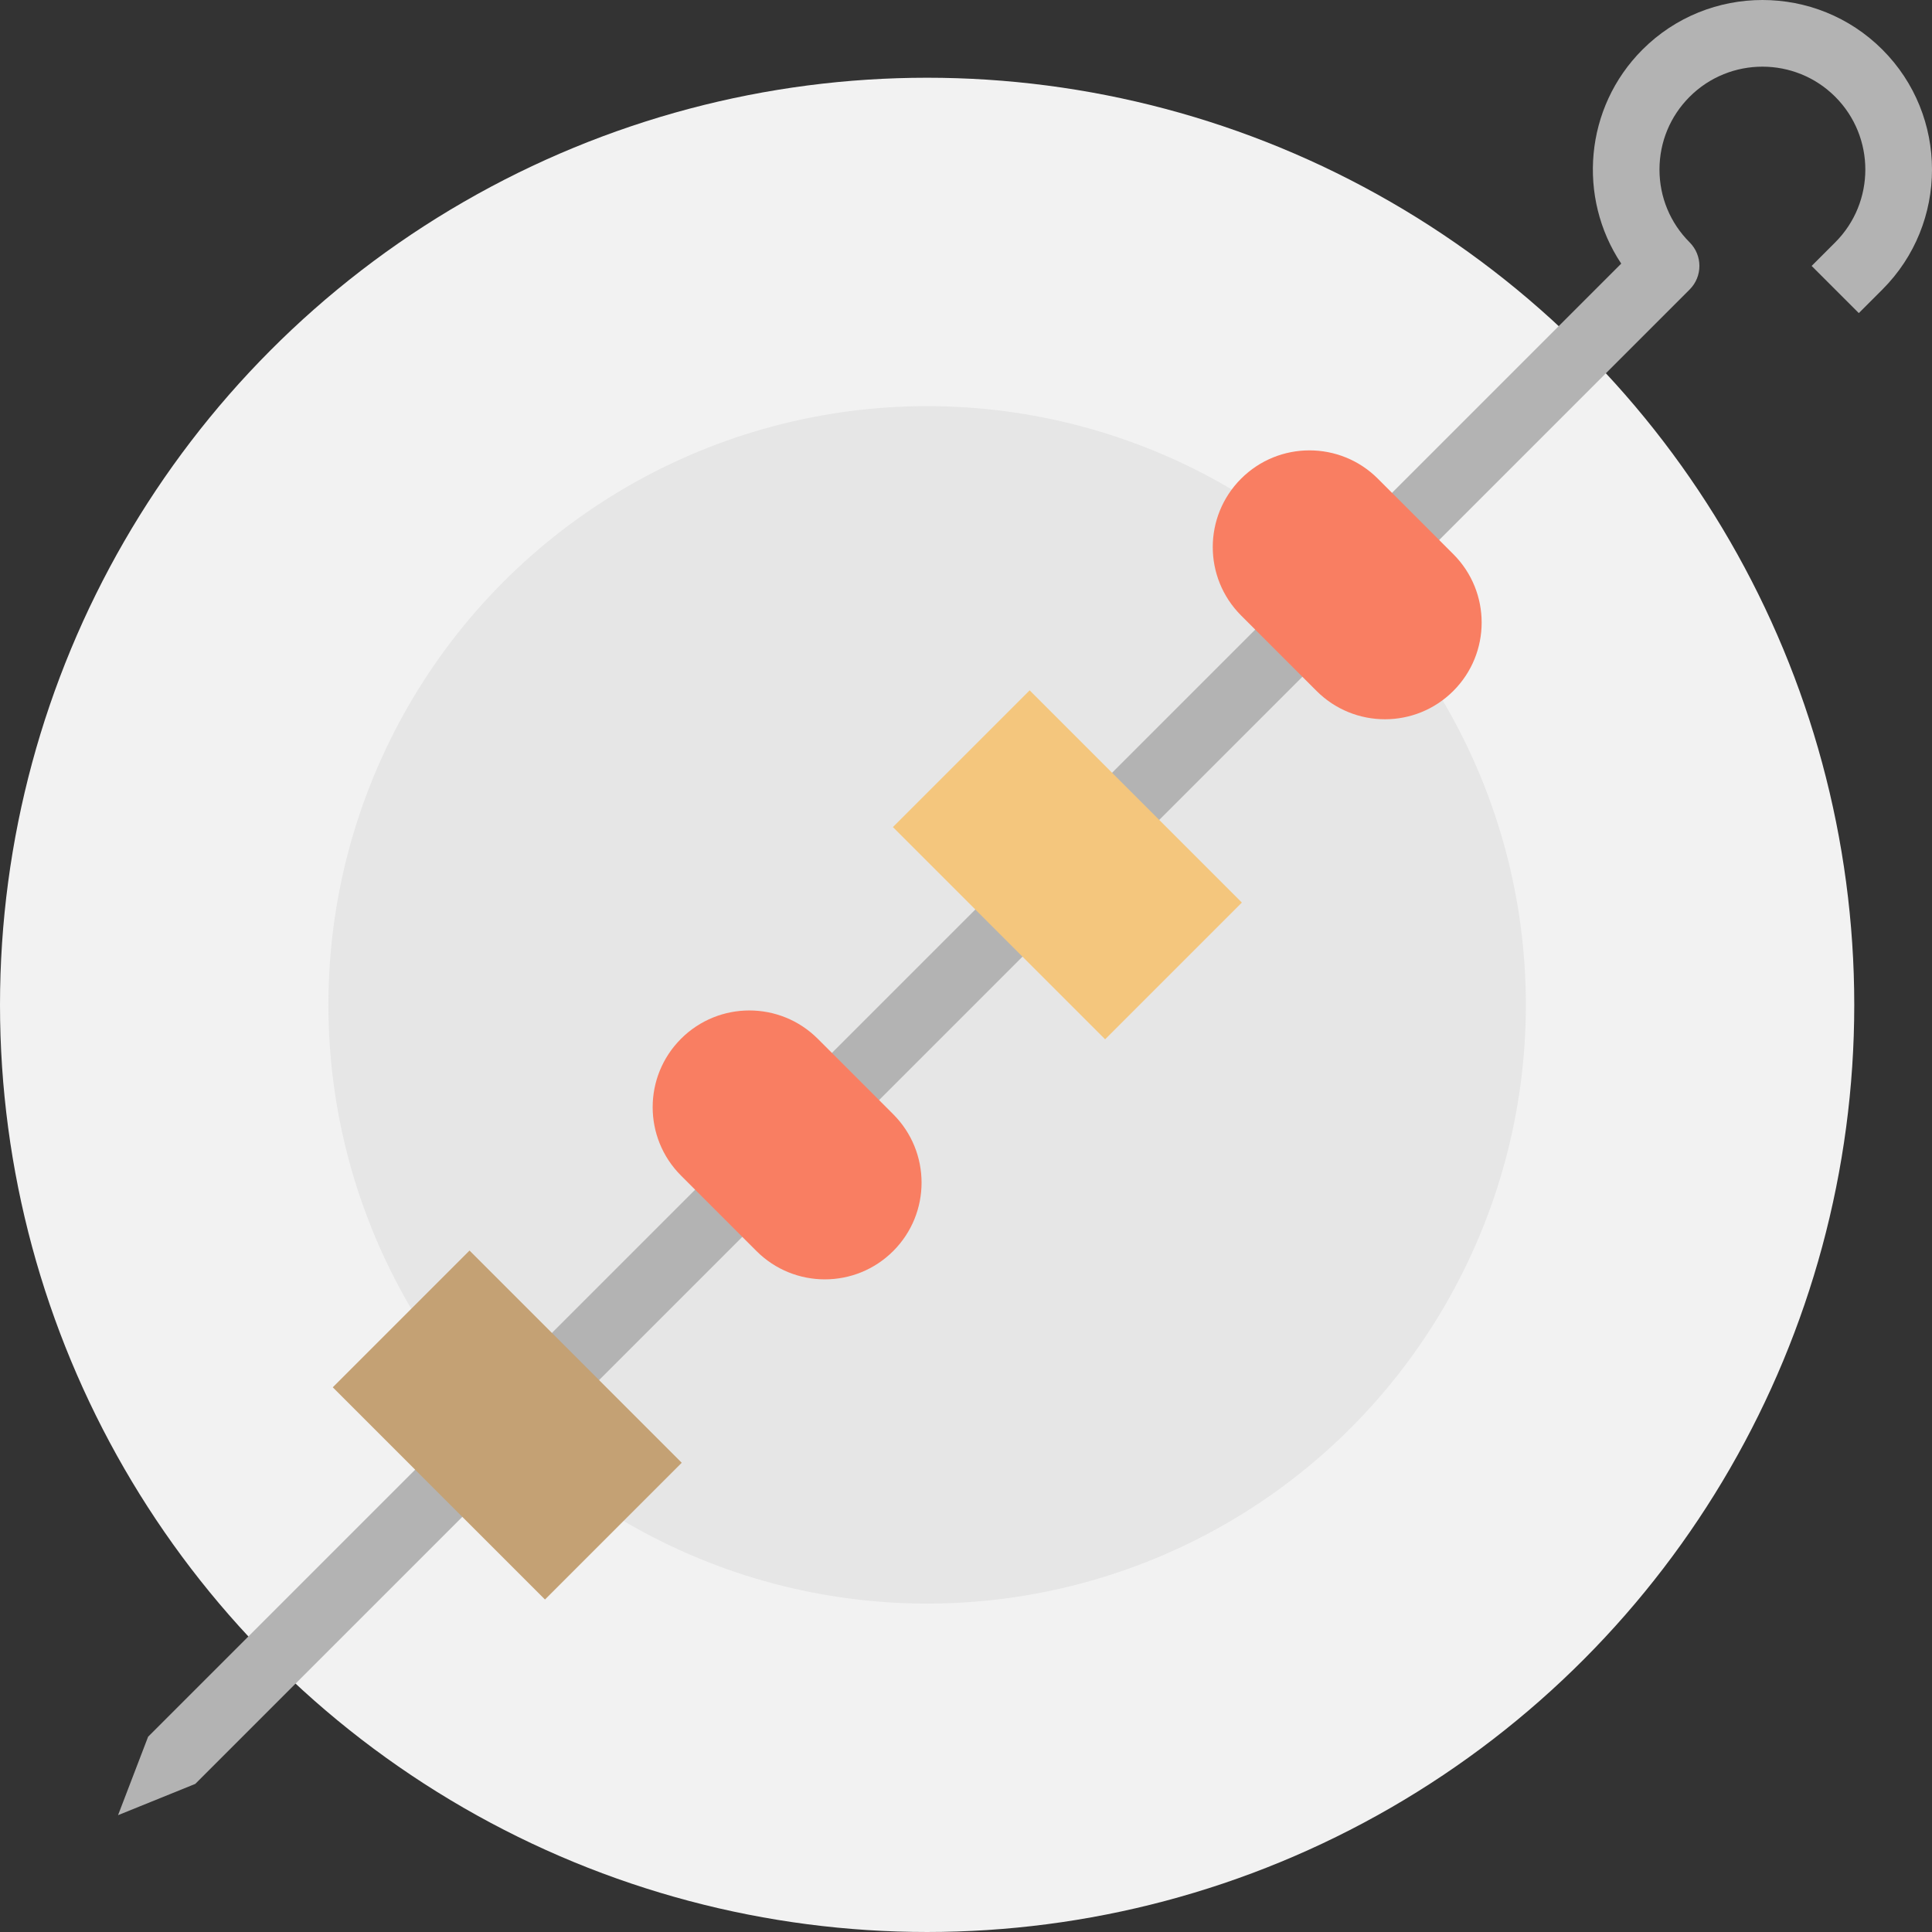
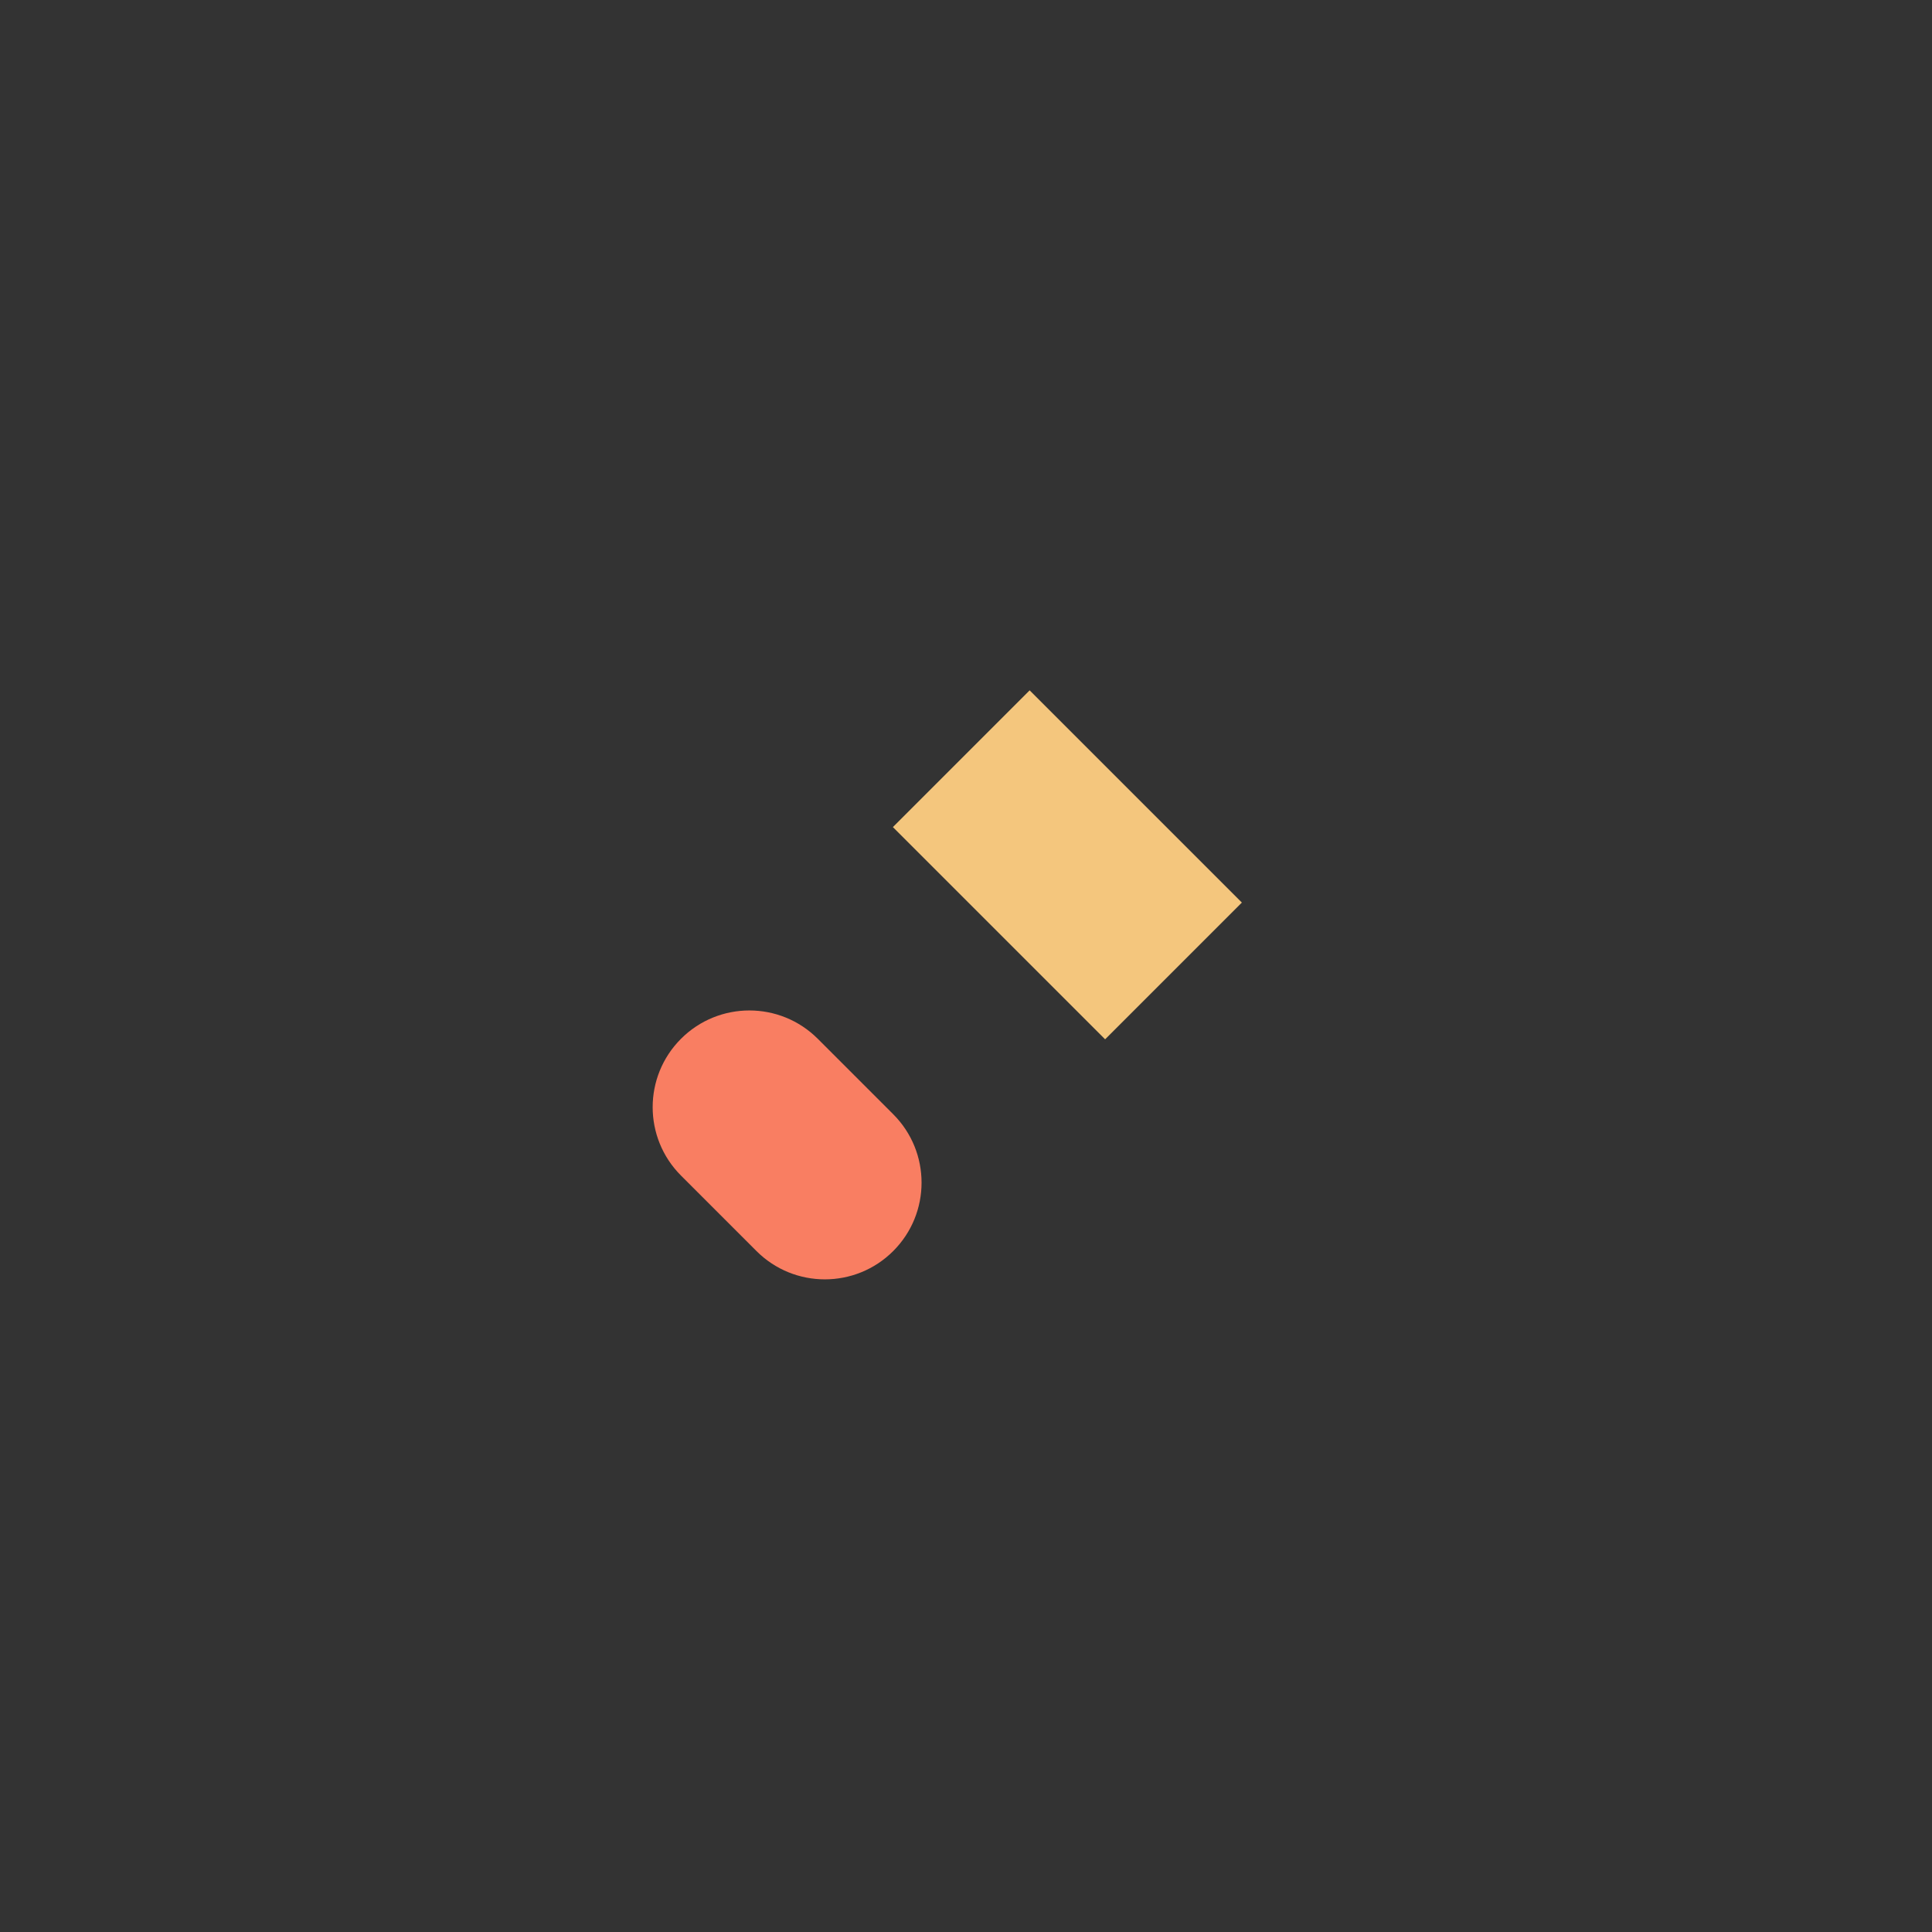
<svg xmlns="http://www.w3.org/2000/svg" version="1.1" id="Layer_1" viewBox="0 0 511.998 511.998" xml:space="preserve">
  <rect x="0" y="0" width="511.998" height="511.998" fill="#333333" stroke="none" />
-   <circle style="fill:#F2F2F2;" cx="245.698" cy="266.299" r="245.698" />
-   <circle style="fill:#E6E6E6;" cx="245.698" cy="266.299" r="158.668" />
-   <path style="fill:#B3B3B3;" d="M51.748,472.751l-20.465,8.287l7.966-20.786l390.39-390.391  c-11.635-17.458-9.758-41.324,5.633-56.714c17.53-17.528,46.051-17.528,63.58,0c17.528,17.53,17.528,46.052,0,63.58l-6.249,6.249  l-12.5-12.499l6.249-6.249c10.637-10.637,10.637-27.945,0-38.582c-10.637-10.636-27.945-10.637-38.582,0  c-5.153,5.153-7.991,12.004-7.991,19.291s2.838,14.138,7.991,19.291c3.452,3.452,3.452,9.048,0,12.499L51.748,472.751z" />
-   <rect x="108.742" y="337.847" transform="matrix(-0.707 0.707 -0.707 -0.707 496.405 549.622)" style="fill:#C4A174;" width="51.26" height="79.546" />
  <rect x="257.181" y="189.422" transform="matrix(-0.707 0.707 -0.707 -0.707 644.854 191.281)" style="fill:#F4C67D;" width="51.26" height="79.546" />
  <g>
    <path style="fill:#F97E62;" d="M180.47,275.289L180.47,275.289c-10.009,10.01-10.009,26.237,0,36.247l19.999,19.999   c10.009,10.009,26.237,10.009,36.247,0l0,0c10.009-10.009,10.009-26.237,0-36.247l-19.999-19.999   C206.707,265.279,190.479,265.279,180.47,275.289z" />
-     <path style="fill:#F97E62;" d="M328.899,126.859L328.899,126.859c-10.009,10.009-10.009,26.237,0,36.247l19.999,19.999   c10.009,10.009,26.237,10.009,36.247,0l0,0c10.009-10.009,10.009-26.237,0-36.247l-19.999-19.999   C355.136,116.851,338.908,116.851,328.899,126.859z" />
  </g>
</svg>